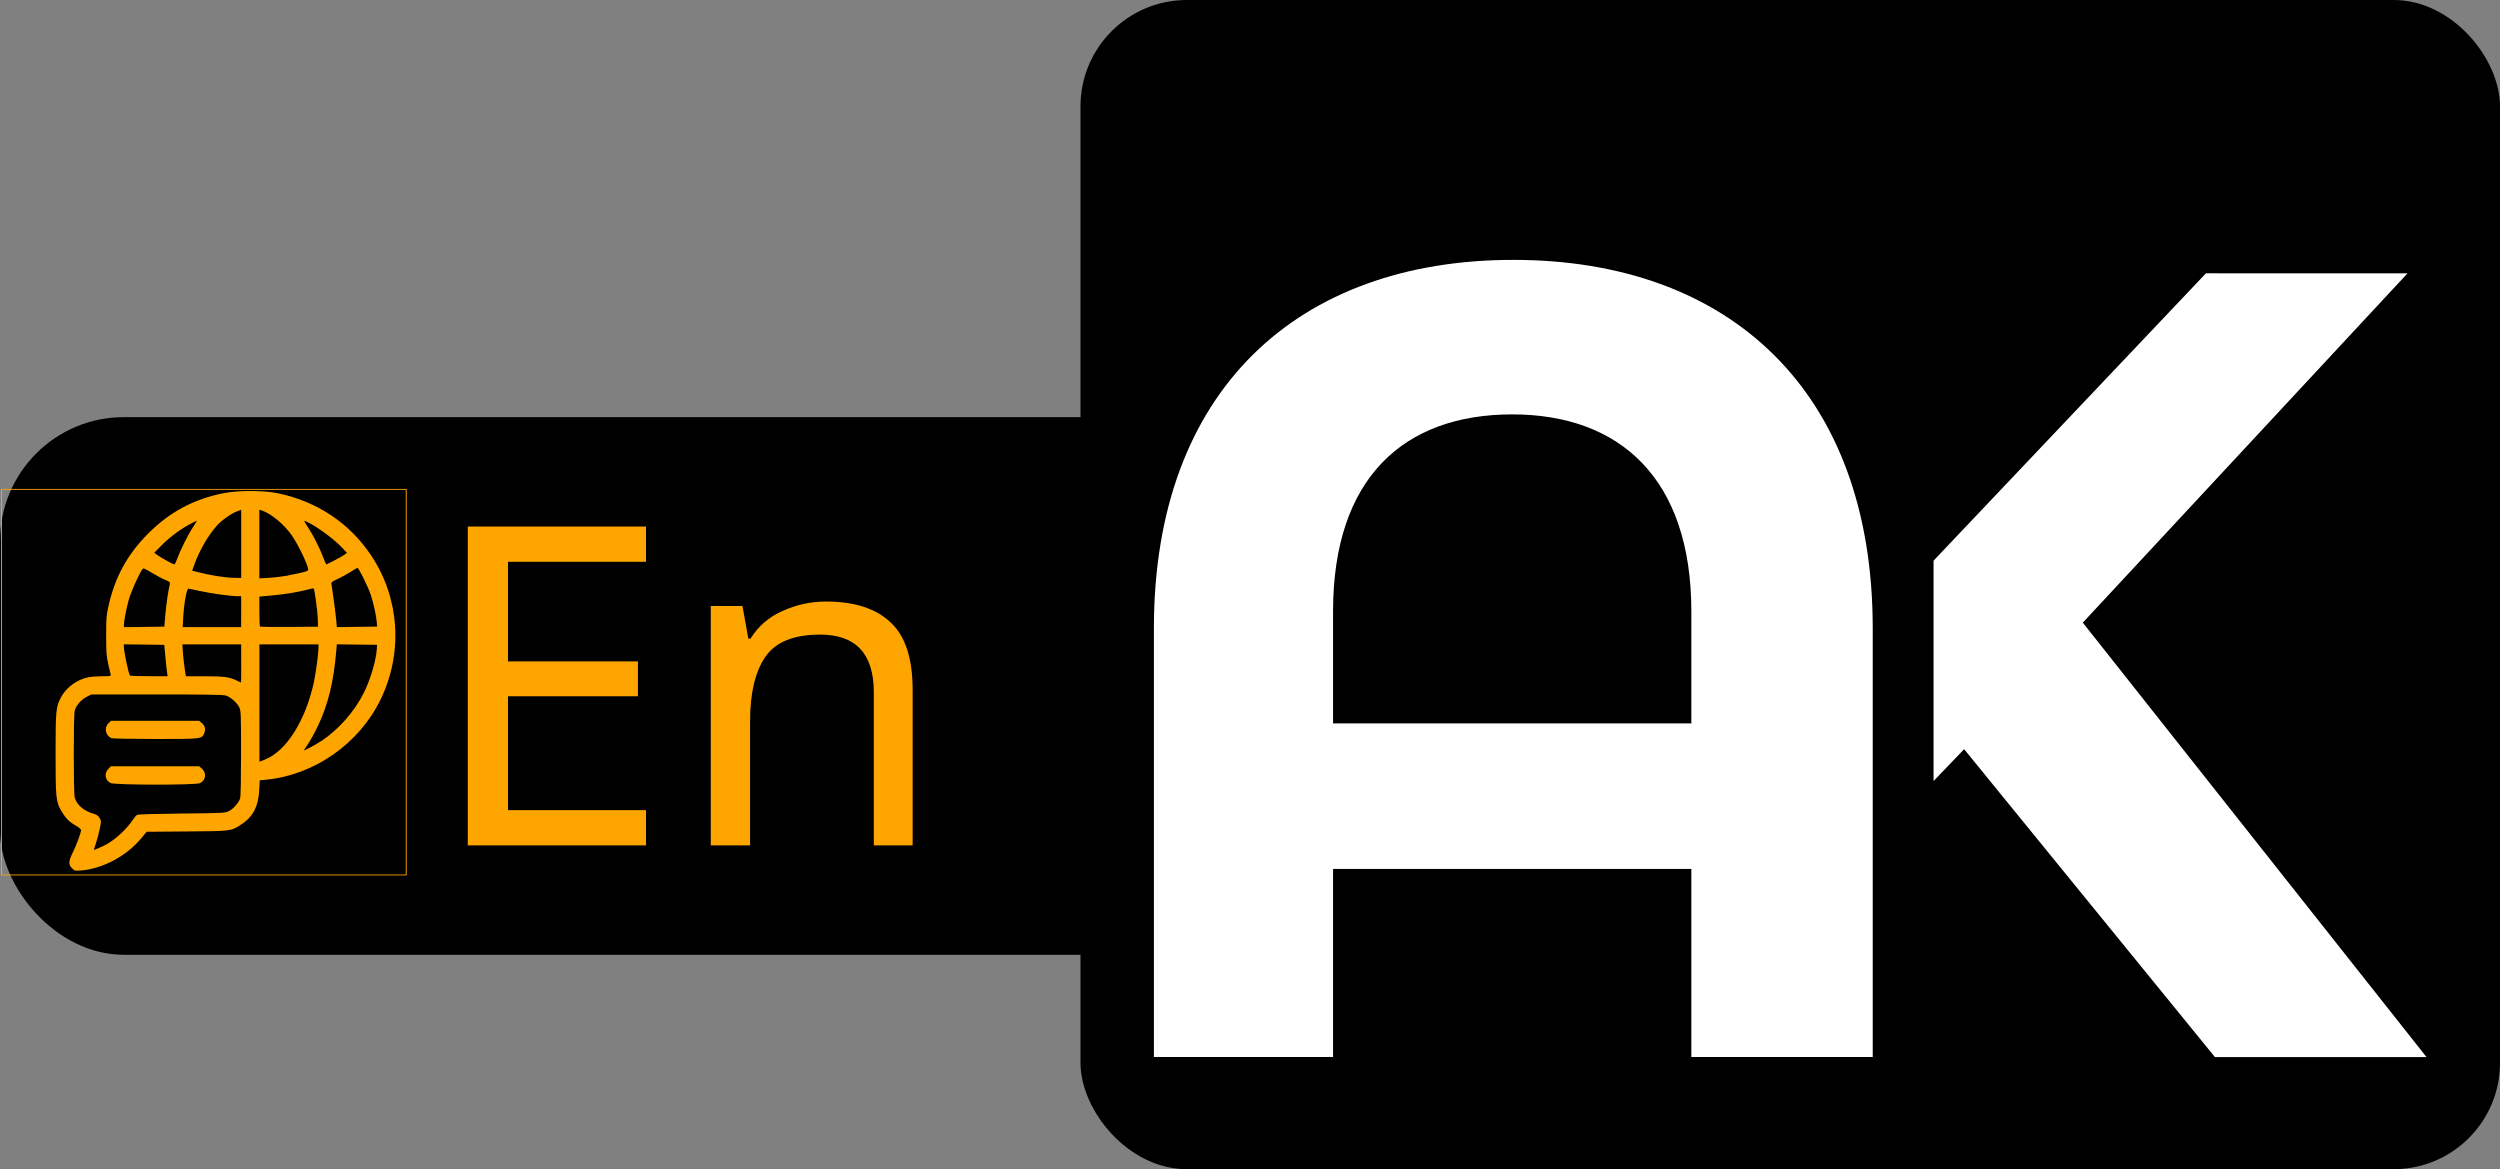
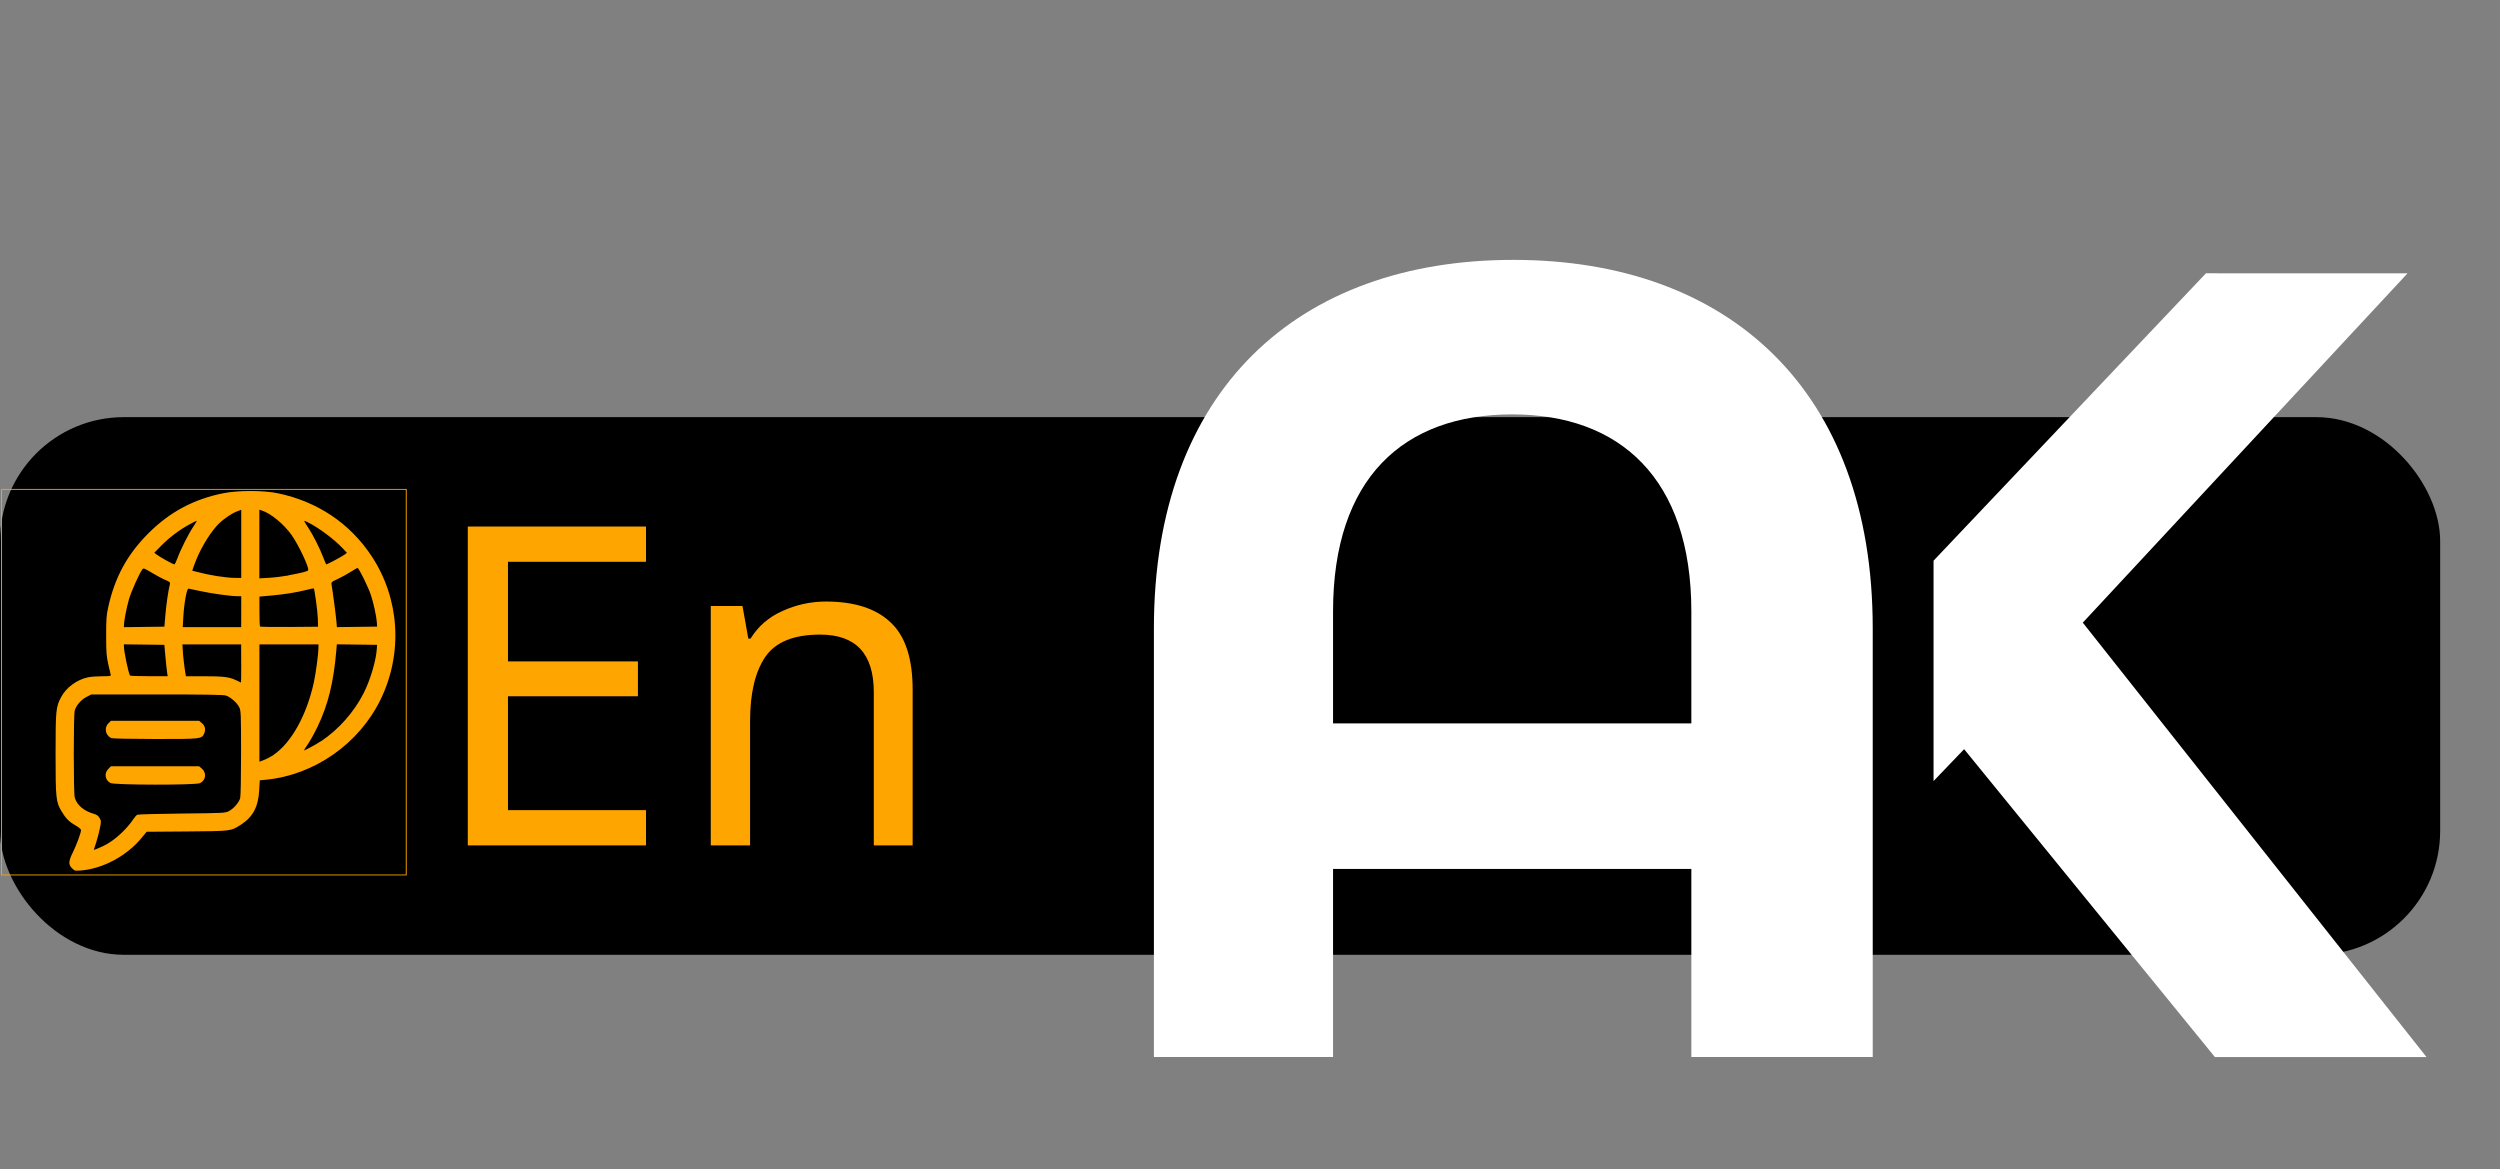
<svg xmlns="http://www.w3.org/2000/svg" xmlns:ns1="http://sodipodi.sourceforge.net/DTD/sodipodi-0.dtd" xmlns:ns2="http://www.inkscape.org/namespaces/inkscape" width="48.089mm" height="22.49mm" viewBox="0 0 48.089 22.49" version="1.1" id="svg1" ns1:docname="logo.en.svg" ns2:version="1.4.2 (f4327f4, 2025-05-13)">
  <rect x="0" y="0" width="48.089" height="22.49" fill="#808080" stroke="none" />
  <ns1:namedview id="namedview1" pagecolor="#ffffff" bordercolor="#000000" borderopacity="0.25" ns2:showpageshadow="2" ns2:pageopacity="0.0" ns2:pagecheckerboard="0" ns2:deskcolor="#d1d1d1" ns2:document-units="mm" ns2:zoom="2.83" ns2:cx="101.06007" ns2:cy="65.547703" ns2:window-width="1920" ns2:window-height="1017" ns2:window-x="-8" ns2:window-y="-8" ns2:window-maximized="1" ns2:current-layer="svg1" />
  <defs id="defs1" />
  <g ns2:label="Layer 1" ns2:groupmode="layer" id="layer1" transform="translate(-26.506,-69.095)">
    <rect style="fill:#000000;stroke-width:0.072" id="rect1" width="46.938" height="10.342" x="26.506" y="77.119" ry="2.382" ns2:export-filename="logo.en.svg" ns2:export-xdpi="96" ns2:export-ydpi="96" />
-     <rect style="display:inline;fill:#000000;stroke-width:0.081" id="rect2" width="27.305" height="22.49" x="47.29" y="69.095" ry="2.046" />
  </g>
-   <path style="display:inline;fill:#ffa500;fill-opacity:1;stroke-width:0.068" d="m 26.527,82.217 v -3.717 h 3.901 3.901 v 3.717 3.717 h -3.901 -3.901 z m 7.784,0 v -3.7 h -3.883 -3.883 v 3.7 3.7 h 3.883 3.883 z m -6.419,3.581 c -0.073,-0.073 -0.07,-0.136 0.016,-0.309 0.072,-0.146 0.158,-0.38 0.157,-0.428 -2.85e-4,-0.015 -0.047,-0.054 -0.104,-0.087 -0.125,-0.071 -0.189,-0.136 -0.27,-0.271 -0.109,-0.181 -0.116,-0.249 -0.116,-1.108 2.86e-4,-0.846 0.006,-0.902 0.108,-1.093 0.098,-0.184 0.303,-0.334 0.518,-0.379 0.051,-0.011 0.172,-0.02 0.268,-0.02 0.159,0 0.174,-0.003 0.166,-0.031 -0.005,-0.017 -0.027,-0.109 -0.048,-0.206 -0.033,-0.149 -0.039,-0.229 -0.039,-0.542 -3.29e-4,-0.314 0.005,-0.393 0.038,-0.542 0.127,-0.58 0.364,-1.017 0.773,-1.427 0.411,-0.411 0.872,-0.658 1.44,-0.772 0.287,-0.058 0.779,-0.057 1.054,6.25e-4 0.759,0.16 1.379,0.575 1.796,1.201 0.546,0.821 0.613,1.874 0.176,2.769 -0.414,0.849 -1.271,1.448 -2.203,1.54 l -0.119,0.011 -0.011,0.192 c -0.018,0.321 -0.122,0.515 -0.357,0.665 -0.191,0.122 -0.18,0.12 -1.035,0.127 l -0.773,0.006 -0.102,0.123 c -0.283,0.341 -0.736,0.585 -1.155,0.621 -0.123,0.01 -0.127,0.01 -0.179,-0.043 z m 0.671,-0.467 c 0.181,-0.102 0.389,-0.299 0.512,-0.485 0.023,-0.035 0.056,-0.071 0.072,-0.079 0.016,-0.008 0.403,-0.018 0.86,-0.023 0.816,-0.009 0.832,-0.01 0.903,-0.047 0.091,-0.048 0.193,-0.167 0.216,-0.249 0.01,-0.037 0.017,-0.388 0.017,-0.867 -2.72e-4,-0.743 -0.003,-0.81 -0.032,-0.875 -0.04,-0.089 -0.171,-0.205 -0.261,-0.232 -0.05,-0.015 -0.413,-0.021 -1.328,-0.021 h -1.26 l -0.094,0.049 c -0.105,0.055 -0.197,0.162 -0.225,0.262 -0.024,0.088 -0.024,1.582 0,1.67 0.04,0.145 0.174,0.26 0.366,0.315 0.058,0.017 0.087,0.037 0.112,0.081 0.033,0.056 0.033,0.064 0.005,0.203 -0.016,0.08 -0.048,0.203 -0.072,0.274 -0.024,0.071 -0.044,0.131 -0.044,0.133 -3.95e-4,0.012 0.164,-0.058 0.253,-0.108 z m 0.069,-1.174 c -0.105,-0.052 -0.127,-0.187 -0.043,-0.271 l 0.051,-0.051 h 0.848 0.848 l 0.052,0.044 c 0.098,0.083 0.077,0.232 -0.039,0.281 -0.093,0.039 -1.638,0.037 -1.717,-0.003 z m 0.018,-0.864 c -0.114,-0.046 -0.146,-0.196 -0.061,-0.282 l 0.051,-0.051 h 0.848 0.848 l 0.052,0.044 c 0.063,0.053 0.078,0.12 0.046,0.198 -0.045,0.108 -0.056,0.109 -0.947,0.108 -0.44,-7.39e-4 -0.817,-0.008 -0.838,-0.016 z m 3.12,0.321 c 0.344,-0.237 0.636,-0.765 0.774,-1.398 0.037,-0.171 0.088,-0.553 0.088,-0.659 v -0.066 h -0.568 -0.568 v 1.128 1.128 l 0.091,-0.035 c 0.05,-0.019 0.133,-0.063 0.184,-0.098 z m 0.918,-0.265 c 0.338,-0.228 0.633,-0.563 0.814,-0.923 0.129,-0.256 0.237,-0.621 0.252,-0.848 l 0.005,-0.079 -0.387,-0.005 -0.387,-0.005 -0.01,0.118 c -0.052,0.612 -0.157,1.041 -0.36,1.465 -0.055,0.115 -0.137,0.264 -0.182,0.33 -0.045,0.066 -0.081,0.123 -0.081,0.127 0,0.013 0.238,-0.116 0.336,-0.182 z m -1.543,-1.491 v -0.367 h -0.565 -0.565 l 0.006,0.109 c 0.006,0.108 0.032,0.335 0.051,0.446 l 0.01,0.057 h 0.346 c 0.377,0 0.485,0.013 0.62,0.077 0.049,0.023 0.091,0.043 0.094,0.044 0.002,8.01e-4 0.004,-0.164 0.004,-0.366 z m -1.427,0.162 c -0.007,-0.045 -0.021,-0.181 -0.032,-0.302 l -0.02,-0.219 -0.389,-0.005 -0.389,-0.005 5.7e-5,0.04 c 1.35e-4,0.095 0.086,0.507 0.117,0.56 0.004,0.008 0.169,0.013 0.366,0.013 h 0.359 z m -0.03,-1.116 c 0.019,-0.21 0.054,-0.449 0.086,-0.578 0.007,-0.03 -0.008,-0.043 -0.089,-0.076 -0.054,-0.022 -0.17,-0.084 -0.258,-0.137 -0.153,-0.092 -0.161,-0.095 -0.185,-0.064 -0.056,0.072 -0.215,0.427 -0.257,0.575 -0.046,0.16 -0.096,0.417 -0.096,0.493 v 0.042 l 0.389,-0.005 0.389,-0.005 z m 1.457,-0.044 v -0.297 h -0.075 c -0.126,0 -0.496,-0.051 -0.71,-0.098 -0.112,-0.024 -0.215,-0.046 -0.229,-0.048 -0.033,-0.004 -0.084,0.272 -0.1,0.544 l -0.011,0.197 h 0.562 0.562 z m 1.473,0.125 c -0.004,-0.132 -0.062,-0.557 -0.078,-0.573 -0.002,-0.003 -0.063,0.011 -0.135,0.029 -0.205,0.051 -0.426,0.086 -0.678,0.109 l -0.232,0.021 v 0.282 c 0,0.155 0.005,0.287 0.012,0.294 0.006,0.006 0.26,0.01 0.564,0.008 l 0.552,-0.005 z m 1.136,0.085 c -0.008,-0.118 -0.065,-0.383 -0.117,-0.536 -0.051,-0.151 -0.23,-0.514 -0.254,-0.514 -0.009,0 -0.065,0.032 -0.125,0.071 -0.06,0.039 -0.172,0.1 -0.247,0.136 -0.132,0.062 -0.137,0.066 -0.128,0.117 0.022,0.126 0.083,0.588 0.092,0.696 l 0.01,0.118 0.387,-0.005 0.387,-0.005 z m -2.609,-1.513 v -0.656 l -0.087,0.033 c -0.113,0.043 -0.292,0.172 -0.385,0.277 -0.164,0.185 -0.333,0.477 -0.426,0.735 l -0.045,0.126 0.065,0.017 c 0.267,0.071 0.563,0.119 0.76,0.122 l 0.118,0.001 z m 0.911,0.604 c 0.274,-0.051 0.368,-0.076 0.377,-0.099 0.019,-0.051 -0.177,-0.47 -0.313,-0.667 C 31.968,79.177 31.714,78.967 31.534,78.912 l -0.039,-0.012 v 0.66 0.66 l 0.19,-0.011 c 0.104,-0.006 0.272,-0.027 0.372,-0.045 z M 29.918,79.836 c 0.059,-0.165 0.211,-0.467 0.304,-0.606 0.044,-0.065 0.074,-0.118 0.068,-0.118 -0.006,1.25e-4 -0.072,0.034 -0.147,0.074 -0.191,0.105 -0.386,0.252 -0.538,0.408 l -0.131,0.133 0.049,0.038 c 0.06,0.046 0.312,0.186 0.336,0.186 0.01,1.25e-4 0.036,-0.052 0.059,-0.116 z m 3.025,0.037 c 0.083,-0.043 0.17,-0.094 0.194,-0.111 l 0.042,-0.033 -0.086,-0.092 c -0.152,-0.163 -0.45,-0.386 -0.654,-0.49 -0.04,-0.021 -0.076,-0.035 -0.08,-0.031 -0.004,0.004 0.03,0.061 0.075,0.128 0.094,0.14 0.223,0.396 0.293,0.581 0.026,0.07 0.052,0.127 0.057,0.127 0.005,0 0.077,-0.036 0.16,-0.079 z" id="path5" transform="translate(-26.506,-69.095)" />
+   <path style="display:inline;fill:#ffa500;fill-opacity:1;stroke-width:0.068" d="m 26.527,82.217 v -3.717 h 3.901 3.901 v 3.717 3.717 h -3.901 -3.901 z m 7.784,0 v -3.7 h -3.883 -3.883 v 3.7 3.7 h 3.883 3.883 z m -6.419,3.581 c -0.073,-0.073 -0.07,-0.136 0.016,-0.309 0.072,-0.146 0.158,-0.38 0.157,-0.428 -2.85e-4,-0.015 -0.047,-0.054 -0.104,-0.087 -0.125,-0.071 -0.189,-0.136 -0.27,-0.271 -0.109,-0.181 -0.116,-0.249 -0.116,-1.108 2.86e-4,-0.846 0.006,-0.902 0.108,-1.093 0.098,-0.184 0.303,-0.334 0.518,-0.379 0.051,-0.011 0.172,-0.02 0.268,-0.02 0.159,0 0.174,-0.003 0.166,-0.031 -0.005,-0.017 -0.027,-0.109 -0.048,-0.206 -0.033,-0.149 -0.039,-0.229 -0.039,-0.542 -3.29e-4,-0.314 0.005,-0.393 0.038,-0.542 0.127,-0.58 0.364,-1.017 0.773,-1.427 0.411,-0.411 0.872,-0.658 1.44,-0.772 0.287,-0.058 0.779,-0.057 1.054,6.25e-4 0.759,0.16 1.379,0.575 1.796,1.201 0.546,0.821 0.613,1.874 0.176,2.769 -0.414,0.849 -1.271,1.448 -2.203,1.54 l -0.119,0.011 -0.011,0.192 c -0.018,0.321 -0.122,0.515 -0.357,0.665 -0.191,0.122 -0.18,0.12 -1.035,0.127 l -0.773,0.006 -0.102,0.123 c -0.283,0.341 -0.736,0.585 -1.155,0.621 -0.123,0.01 -0.127,0.01 -0.179,-0.043 z m 0.671,-0.467 c 0.181,-0.102 0.389,-0.299 0.512,-0.485 0.023,-0.035 0.056,-0.071 0.072,-0.079 0.016,-0.008 0.403,-0.018 0.86,-0.023 0.816,-0.009 0.832,-0.01 0.903,-0.047 0.091,-0.048 0.193,-0.167 0.216,-0.249 0.01,-0.037 0.017,-0.388 0.017,-0.867 -2.72e-4,-0.743 -0.003,-0.81 -0.032,-0.875 -0.04,-0.089 -0.171,-0.205 -0.261,-0.232 -0.05,-0.015 -0.413,-0.021 -1.328,-0.021 h -1.26 l -0.094,0.049 c -0.105,0.055 -0.197,0.162 -0.225,0.262 -0.024,0.088 -0.024,1.582 0,1.67 0.04,0.145 0.174,0.26 0.366,0.315 0.058,0.017 0.087,0.037 0.112,0.081 0.033,0.056 0.033,0.064 0.005,0.203 -0.016,0.08 -0.048,0.203 -0.072,0.274 -0.024,0.071 -0.044,0.131 -0.044,0.133 -3.95e-4,0.012 0.164,-0.058 0.253,-0.108 z m 0.069,-1.174 c -0.105,-0.052 -0.127,-0.187 -0.043,-0.271 l 0.051,-0.051 h 0.848 0.848 l 0.052,0.044 c 0.098,0.083 0.077,0.232 -0.039,0.281 -0.093,0.039 -1.638,0.037 -1.717,-0.003 z m 0.018,-0.864 c -0.114,-0.046 -0.146,-0.196 -0.061,-0.282 l 0.051,-0.051 h 0.848 0.848 l 0.052,0.044 c 0.063,0.053 0.078,0.12 0.046,0.198 -0.045,0.108 -0.056,0.109 -0.947,0.108 -0.44,-7.39e-4 -0.817,-0.008 -0.838,-0.016 z m 3.12,0.321 c 0.344,-0.237 0.636,-0.765 0.774,-1.398 0.037,-0.171 0.088,-0.553 0.088,-0.659 v -0.066 h -0.568 -0.568 v 1.128 1.128 l 0.091,-0.035 c 0.05,-0.019 0.133,-0.063 0.184,-0.098 z m 0.918,-0.265 c 0.338,-0.228 0.633,-0.563 0.814,-0.923 0.129,-0.256 0.237,-0.621 0.252,-0.848 l 0.005,-0.079 -0.387,-0.005 -0.387,-0.005 -0.01,0.118 c -0.052,0.612 -0.157,1.041 -0.36,1.465 -0.055,0.115 -0.137,0.264 -0.182,0.33 -0.045,0.066 -0.081,0.123 -0.081,0.127 0,0.013 0.238,-0.116 0.336,-0.182 z m -1.543,-1.491 v -0.367 h -0.565 -0.565 l 0.006,0.109 c 0.006,0.108 0.032,0.335 0.051,0.446 l 0.01,0.057 h 0.346 c 0.377,0 0.485,0.013 0.62,0.077 0.049,0.023 0.091,0.043 0.094,0.044 0.002,8.01e-4 0.004,-0.164 0.004,-0.366 m -1.427,0.162 c -0.007,-0.045 -0.021,-0.181 -0.032,-0.302 l -0.02,-0.219 -0.389,-0.005 -0.389,-0.005 5.7e-5,0.04 c 1.35e-4,0.095 0.086,0.507 0.117,0.56 0.004,0.008 0.169,0.013 0.366,0.013 h 0.359 z m -0.03,-1.116 c 0.019,-0.21 0.054,-0.449 0.086,-0.578 0.007,-0.03 -0.008,-0.043 -0.089,-0.076 -0.054,-0.022 -0.17,-0.084 -0.258,-0.137 -0.153,-0.092 -0.161,-0.095 -0.185,-0.064 -0.056,0.072 -0.215,0.427 -0.257,0.575 -0.046,0.16 -0.096,0.417 -0.096,0.493 v 0.042 l 0.389,-0.005 0.389,-0.005 z m 1.457,-0.044 v -0.297 h -0.075 c -0.126,0 -0.496,-0.051 -0.71,-0.098 -0.112,-0.024 -0.215,-0.046 -0.229,-0.048 -0.033,-0.004 -0.084,0.272 -0.1,0.544 l -0.011,0.197 h 0.562 0.562 z m 1.473,0.125 c -0.004,-0.132 -0.062,-0.557 -0.078,-0.573 -0.002,-0.003 -0.063,0.011 -0.135,0.029 -0.205,0.051 -0.426,0.086 -0.678,0.109 l -0.232,0.021 v 0.282 c 0,0.155 0.005,0.287 0.012,0.294 0.006,0.006 0.26,0.01 0.564,0.008 l 0.552,-0.005 z m 1.136,0.085 c -0.008,-0.118 -0.065,-0.383 -0.117,-0.536 -0.051,-0.151 -0.23,-0.514 -0.254,-0.514 -0.009,0 -0.065,0.032 -0.125,0.071 -0.06,0.039 -0.172,0.1 -0.247,0.136 -0.132,0.062 -0.137,0.066 -0.128,0.117 0.022,0.126 0.083,0.588 0.092,0.696 l 0.01,0.118 0.387,-0.005 0.387,-0.005 z m -2.609,-1.513 v -0.656 l -0.087,0.033 c -0.113,0.043 -0.292,0.172 -0.385,0.277 -0.164,0.185 -0.333,0.477 -0.426,0.735 l -0.045,0.126 0.065,0.017 c 0.267,0.071 0.563,0.119 0.76,0.122 l 0.118,0.001 z m 0.911,0.604 c 0.274,-0.051 0.368,-0.076 0.377,-0.099 0.019,-0.051 -0.177,-0.47 -0.313,-0.667 C 31.968,79.177 31.714,78.967 31.534,78.912 l -0.039,-0.012 v 0.66 0.66 l 0.19,-0.011 c 0.104,-0.006 0.272,-0.027 0.372,-0.045 z M 29.918,79.836 c 0.059,-0.165 0.211,-0.467 0.304,-0.606 0.044,-0.065 0.074,-0.118 0.068,-0.118 -0.006,1.25e-4 -0.072,0.034 -0.147,0.074 -0.191,0.105 -0.386,0.252 -0.538,0.408 l -0.131,0.133 0.049,0.038 c 0.06,0.046 0.312,0.186 0.336,0.186 0.01,1.25e-4 0.036,-0.052 0.059,-0.116 z m 3.025,0.037 c 0.083,-0.043 0.17,-0.094 0.194,-0.111 l 0.042,-0.033 -0.086,-0.092 c -0.152,-0.163 -0.45,-0.386 -0.654,-0.49 -0.04,-0.021 -0.076,-0.035 -0.08,-0.031 -0.004,0.004 0.03,0.061 0.075,0.128 0.094,0.14 0.223,0.396 0.293,0.581 0.026,0.07 0.052,0.127 0.057,0.127 0.005,0 0.077,-0.036 0.16,-0.079 z" id="path5" transform="translate(-26.506,-69.095)" />
  <path id="text1" style="font-weight:bold;font-size:19.05px;font-family:'Montserrat Alternates';-inkscape-font-specification:'Montserrat Alternates Bold';display:inline;fill:#ffffff;stroke-width:0.299" d="m 29.109,4.999 c -4.135,0 -6.913,2.498 -6.913,7.085 v 8.248 h 3.446 v -3.618 h 6.892 v 3.618 h 3.489 v -8.248 c 0,-4.587 -2.779,-7.085 -6.913,-7.085 z m 13.324,0.258 -5.24,5.528 v 4.239 l 0.588,-0.613 4.824,5.922 h 4.07 L 40.064,11.977 46.31,5.258 Z M 29.088,7.971 c 2.067,0 3.446,1.228 3.446,3.79 v 2.154 h -6.892 v -2.154 c 0,-2.563 1.357,-3.79 3.446,-3.79 z" ns1:nodetypes="ssccccccsscccccccccssccss" />
  <path d="m 38.932,85.357 h -3.428 v -6.134 h 3.428 v 0.679 h -2.655 v 1.916 h 2.5 v 0.67 h -2.5 v 2.191 h 2.655 z m 3.462,-4.691 c 0.55,0 0.965,0.135 1.246,0.404 0.281,0.263 0.421,0.693 0.421,1.289 v 2.998 h -0.747 v -2.947 c 0,-0.739 -0.344,-1.108 -1.031,-1.108 -0.51,0 -0.862,0.143 -1.057,0.43 -0.195,0.286 -0.292,0.699 -0.292,1.237 v 2.388 h -0.756 v -4.605 h 0.61 l 0.112,0.627 h 0.043 c 0.149,-0.241 0.355,-0.418 0.619,-0.533 0.263,-0.12 0.541,-0.18 0.833,-0.18 z" id="text3" style="font-size:30px;display:inline;fill:#ffa500;stroke-width:0.286" aria-label="English" ns1:nodetypes="cccccccccccccscsccsssscccccccs" transform="translate(-26.506,-69.095)" />
</svg>